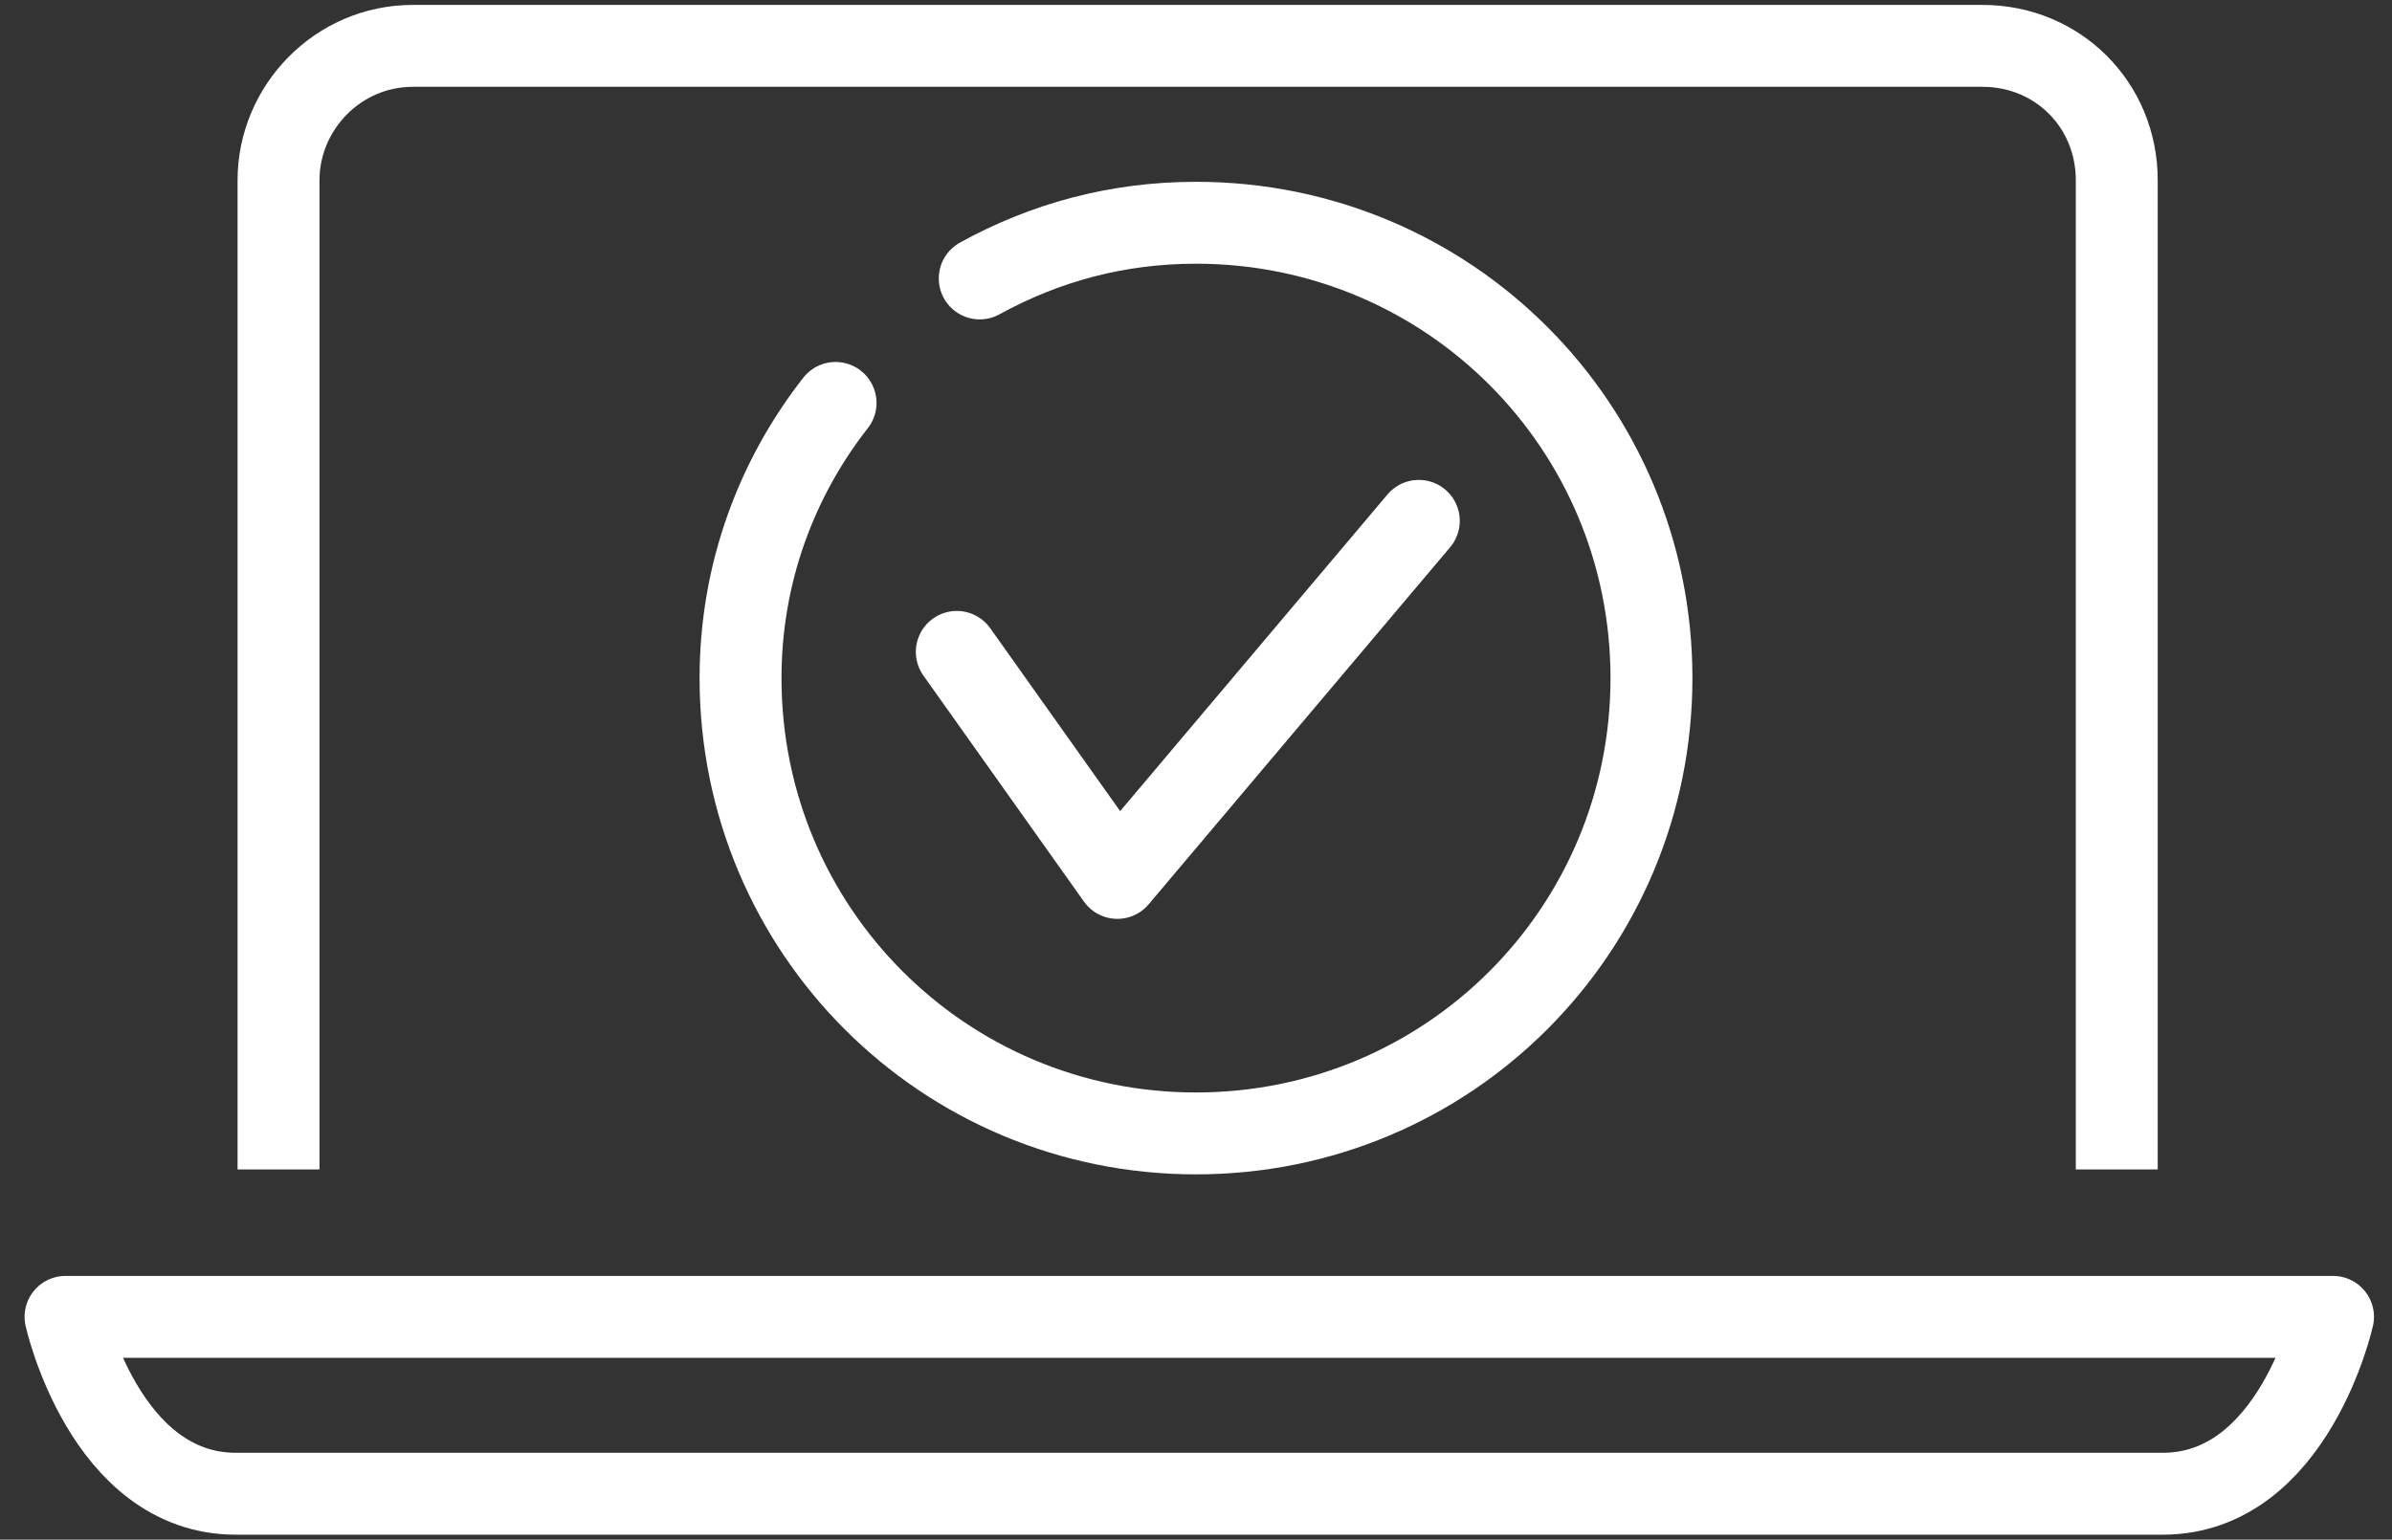
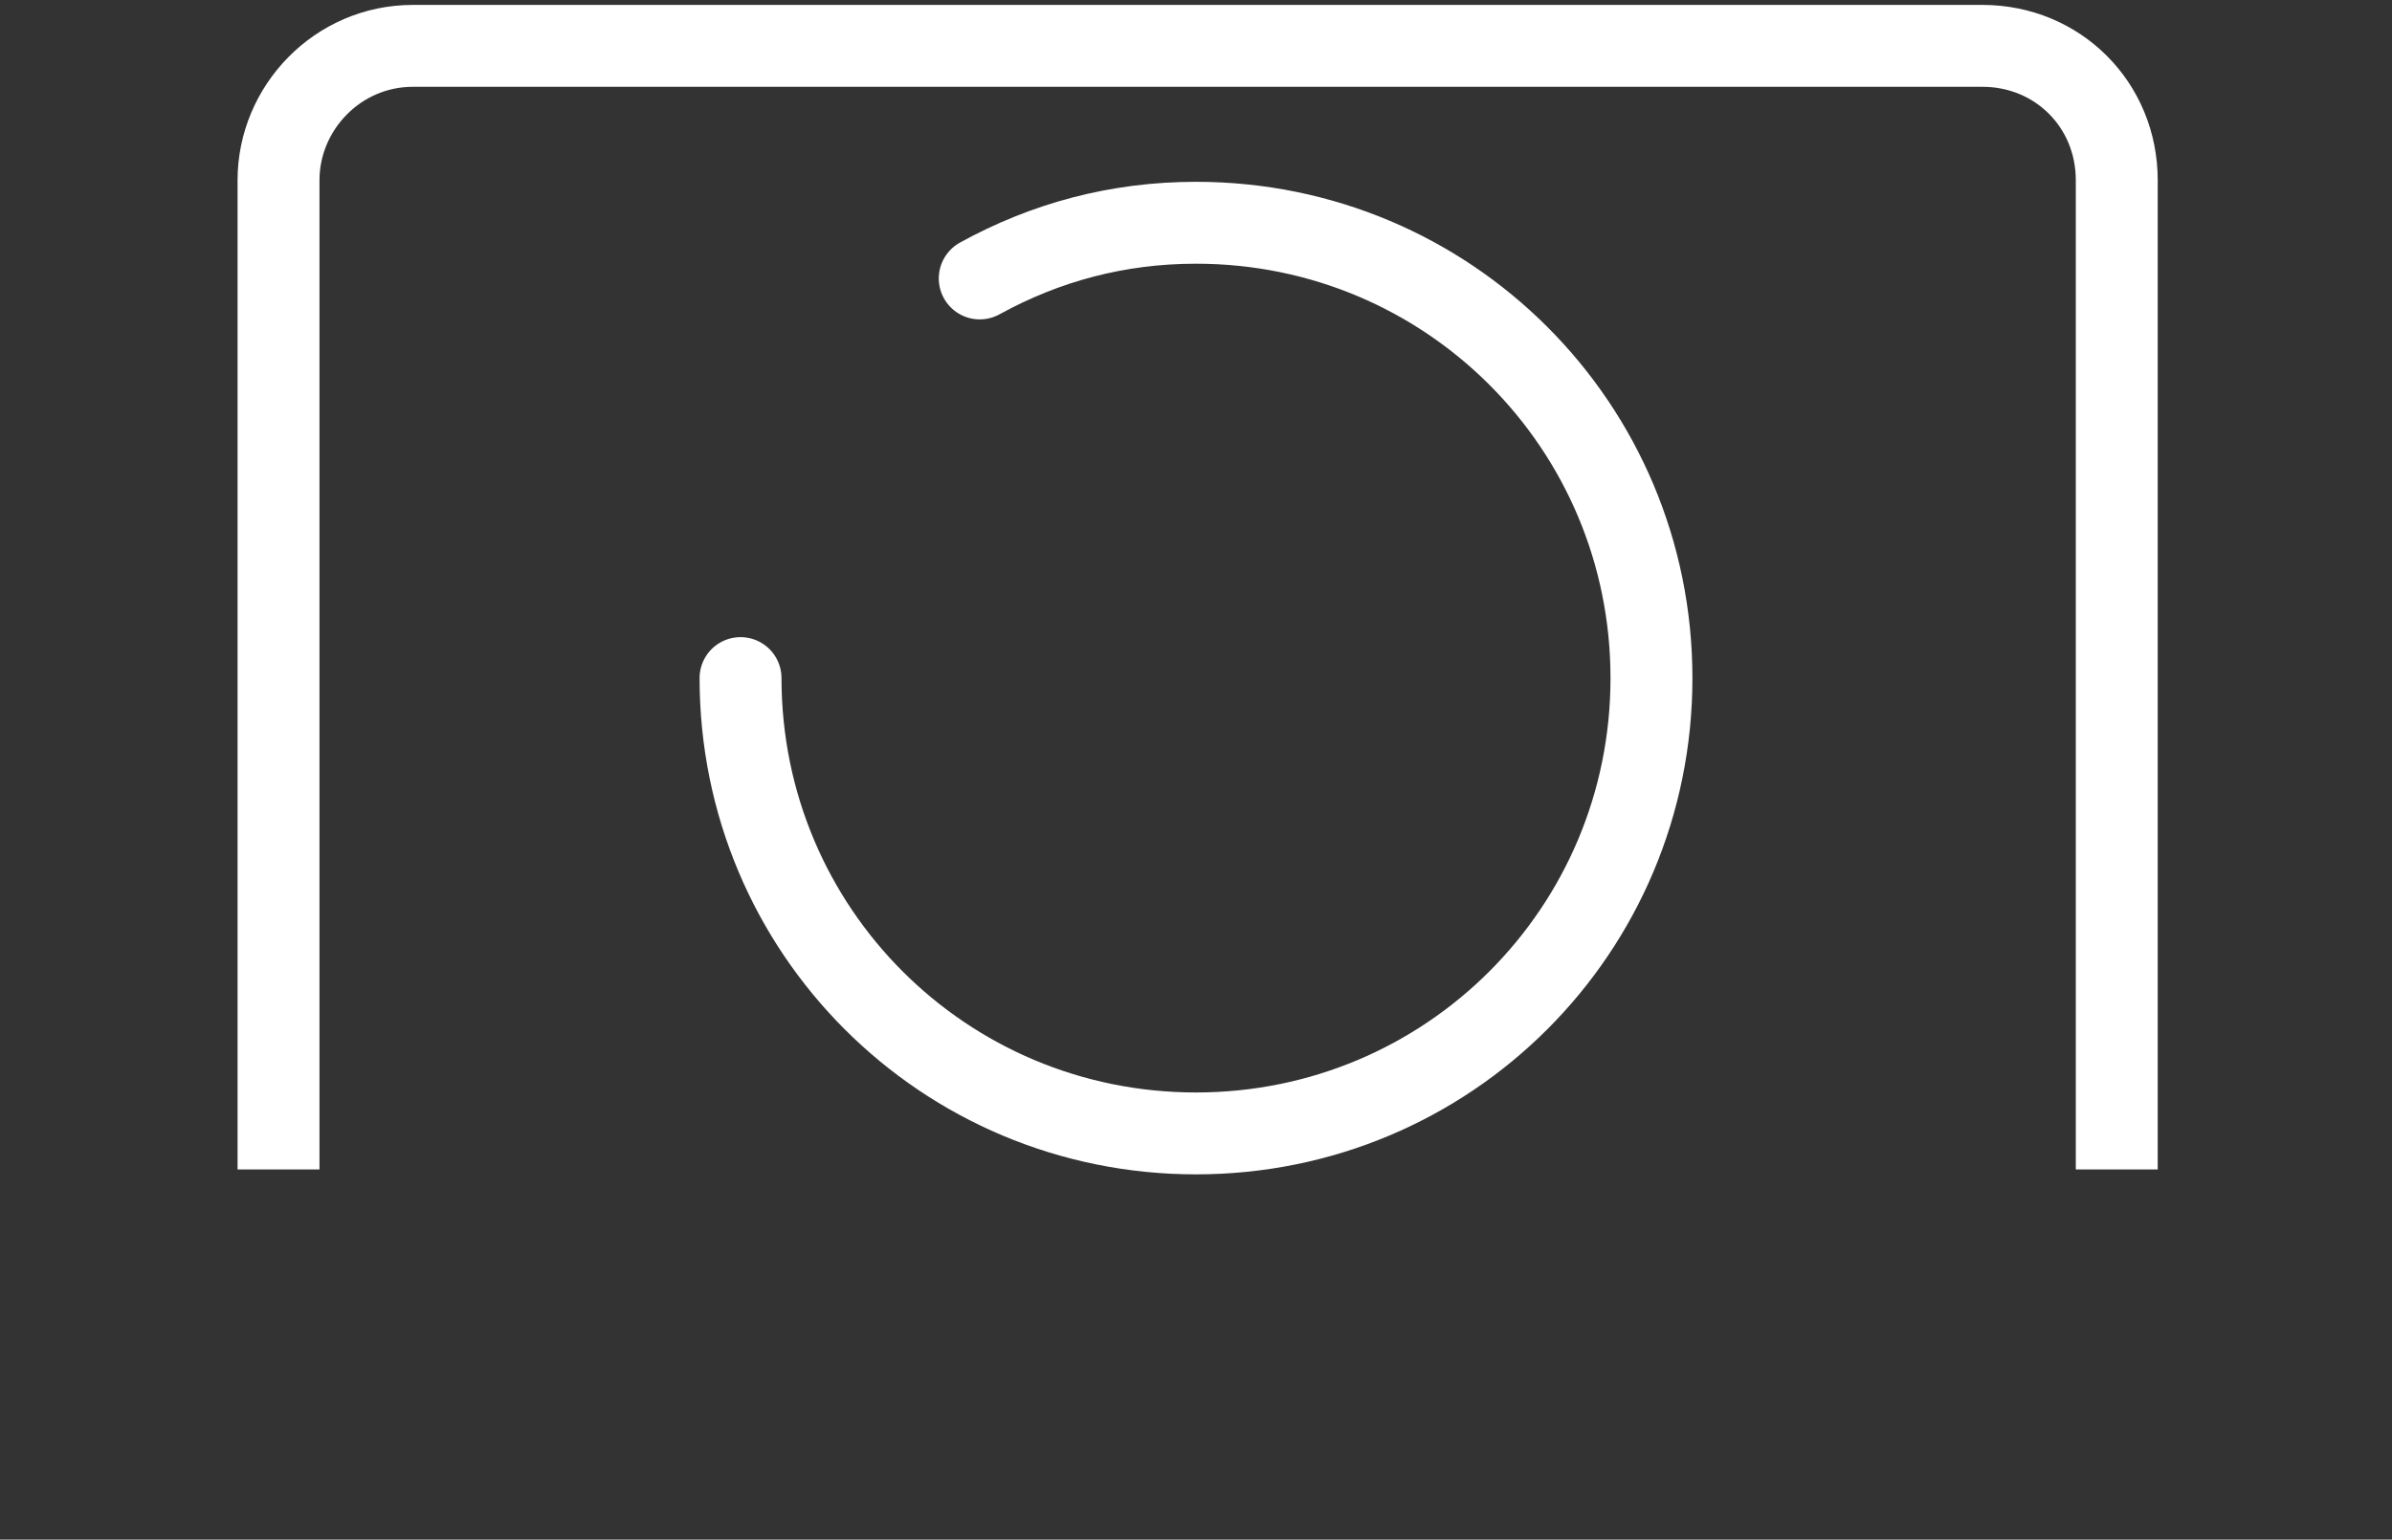
<svg xmlns="http://www.w3.org/2000/svg" version="1.1" id="Layer_1" x="0px" y="0px" viewBox="0 0 73 47" style="enable-background:new 0 0 73 47;" xml:space="preserve">
  <rect x="0" y="0" width="73" height="47" fill="#333333" stroke="none" />
  <style type="text/css">
	.st0{fill:none;stroke:#FFFFFF;stroke-width:2.5;stroke-linecap:round;stroke-linejoin:round;stroke-miterlimit:10;}
	.st1{fill:none;stroke:#FFFFFF;stroke-width:2.5;stroke-linejoin:round;stroke-miterlimit:10;}
</style>
  <g>
    <g>
-       <polyline class="st0" points="29.2,19.9 34.1,26.8 43.3,15.9   " />
-       <path class="st0" d="M29.9,8.5c2-1.1,4.2-1.7,6.6-1.7c7.7,0,13.9,6.2,13.9,13.9c0,7.7-6.2,13.9-13.9,13.9    c-7.7,0-13.9-6.2-13.9-13.9c0-3.2,1.1-6.1,2.9-8.4" />
+       <path class="st0" d="M29.9,8.5c2-1.1,4.2-1.7,6.6-1.7c7.7,0,13.9,6.2,13.9,13.9c0,7.7-6.2,13.9-13.9,13.9    c-7.7,0-13.9-6.2-13.9-13.9" />
    </g>
    <g>
      <g>
        <path class="st1" d="M8.5,35.7V5.5c0-2.2,1.8-4.1,4.1-4.1h47.9c2.3,0,4.1,1.8,4.1,4.1v30.2" />
-         <path class="st1" d="M2,40.2c0,0,1.2,5.4,5.2,5.4h58.8c4,0,5.2-5.4,5.2-5.4H2z" />
      </g>
    </g>
  </g>
</svg>